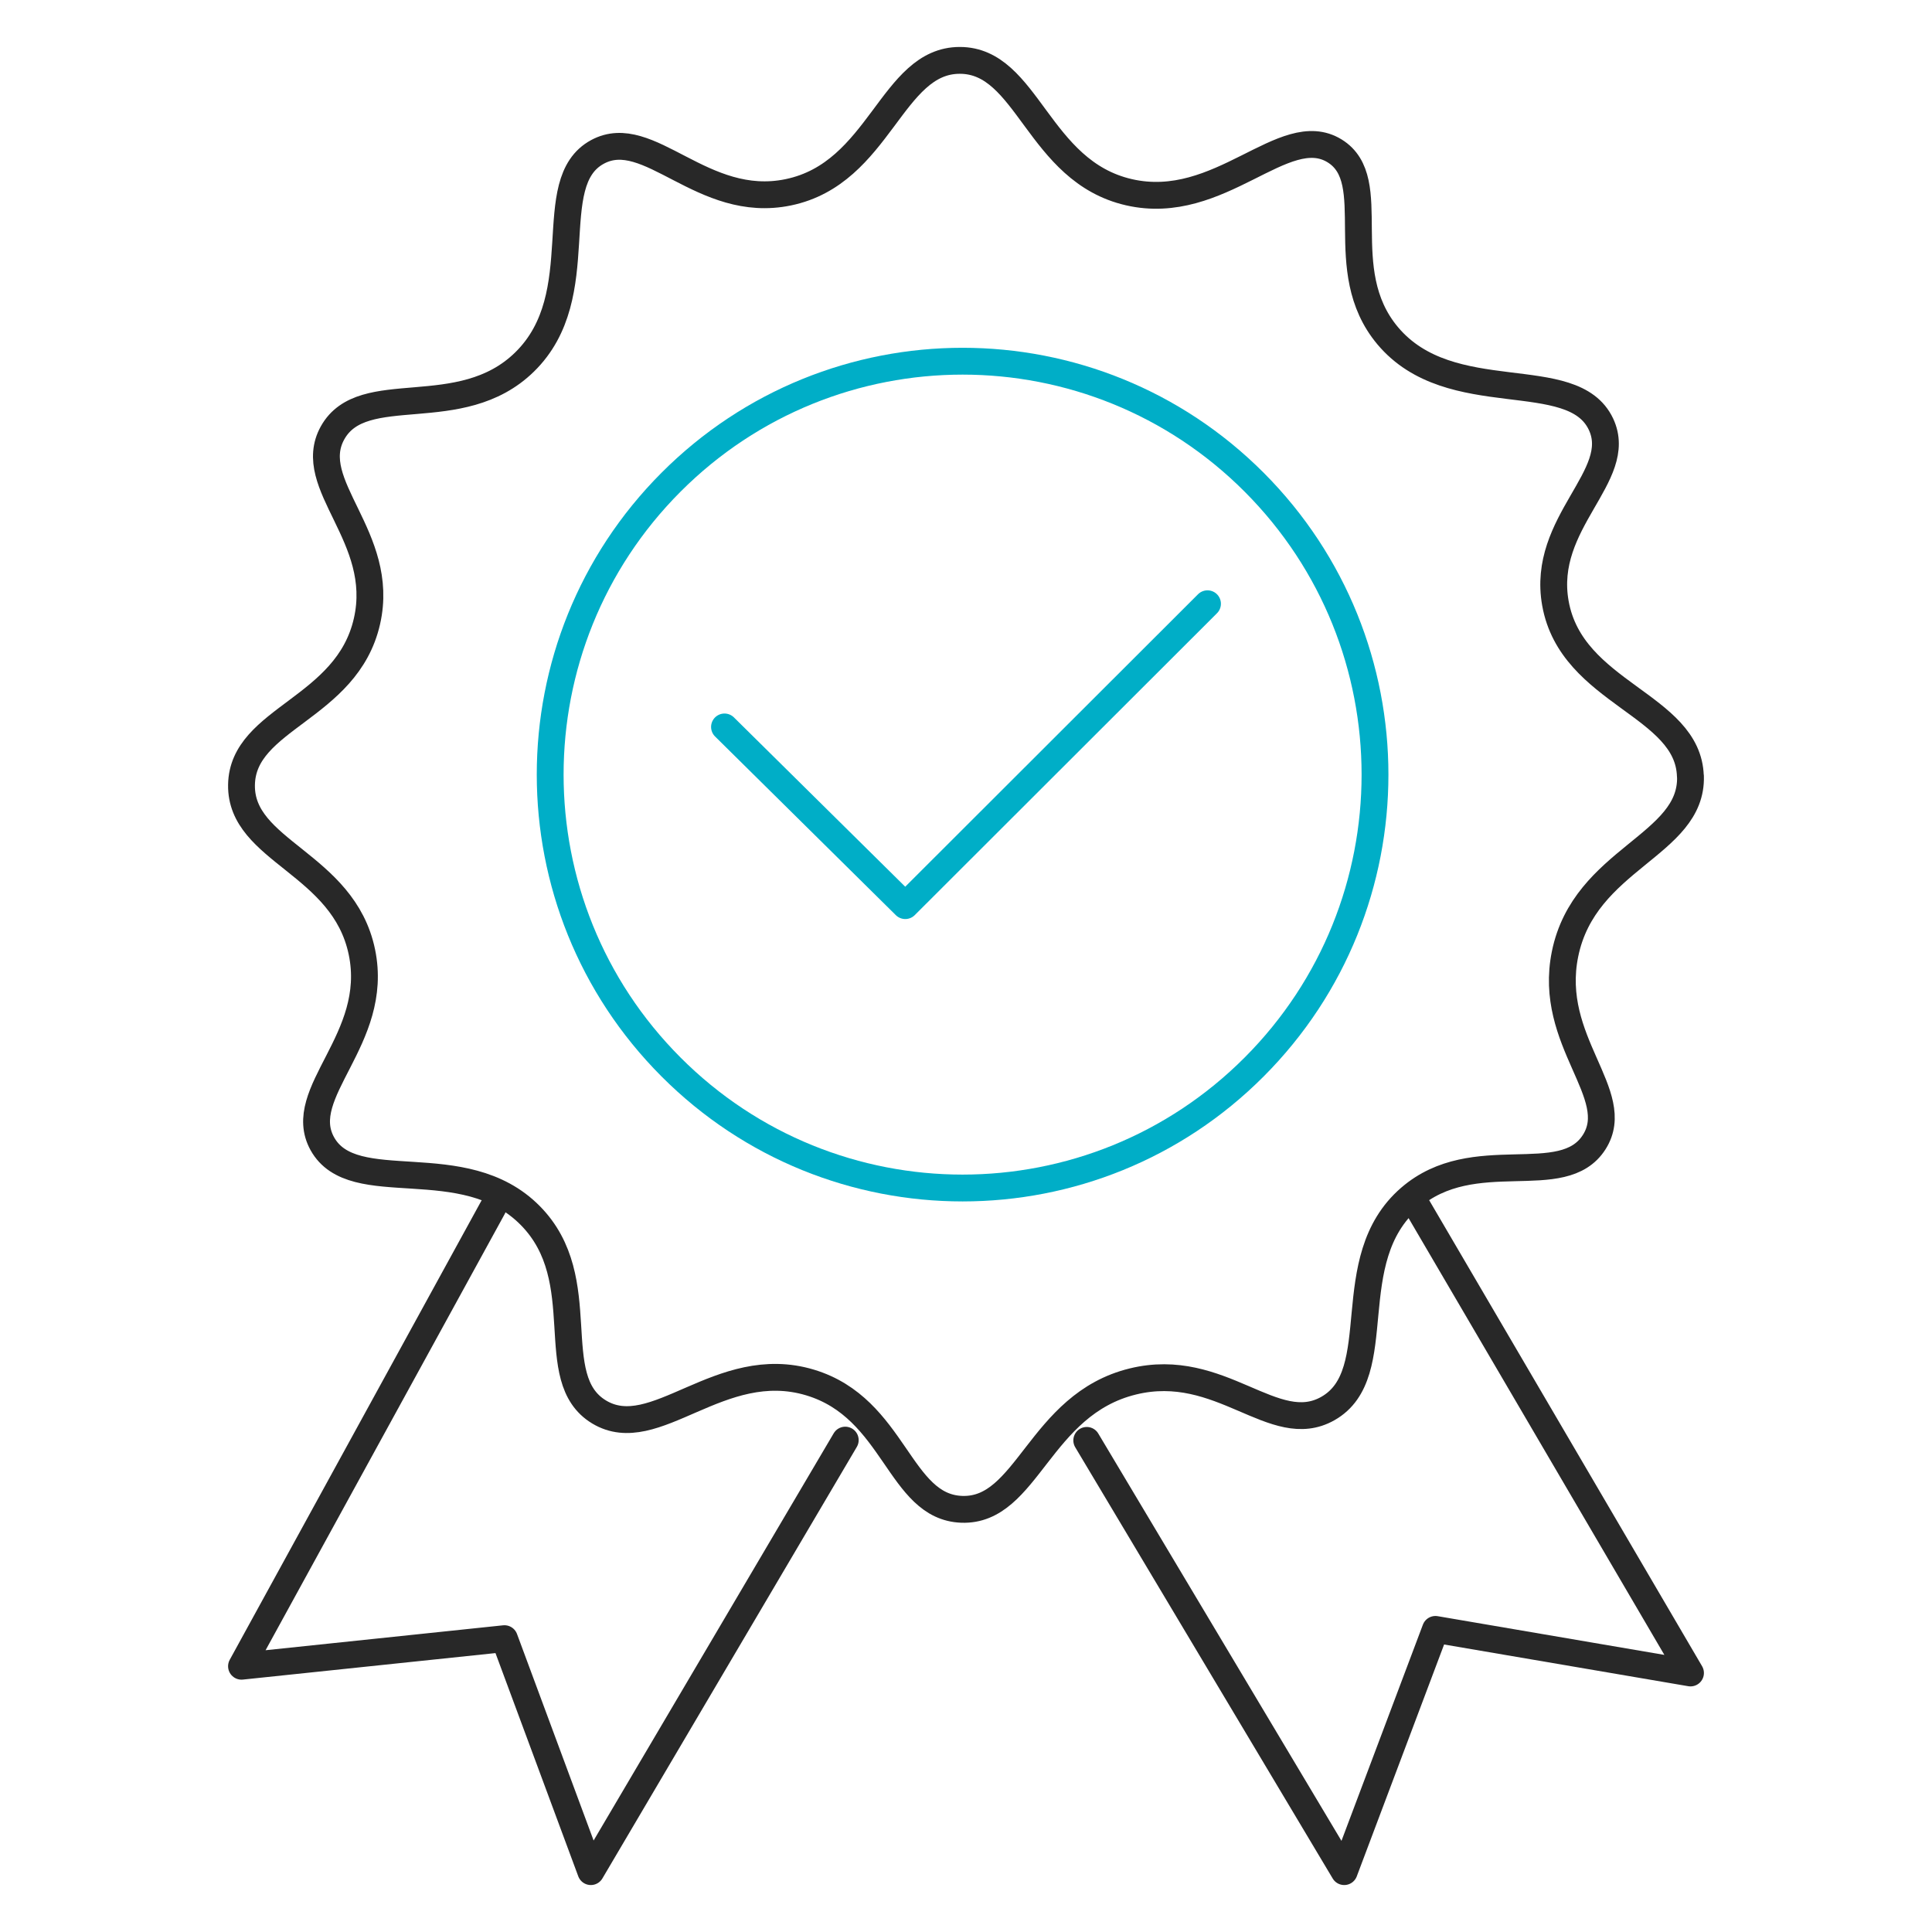
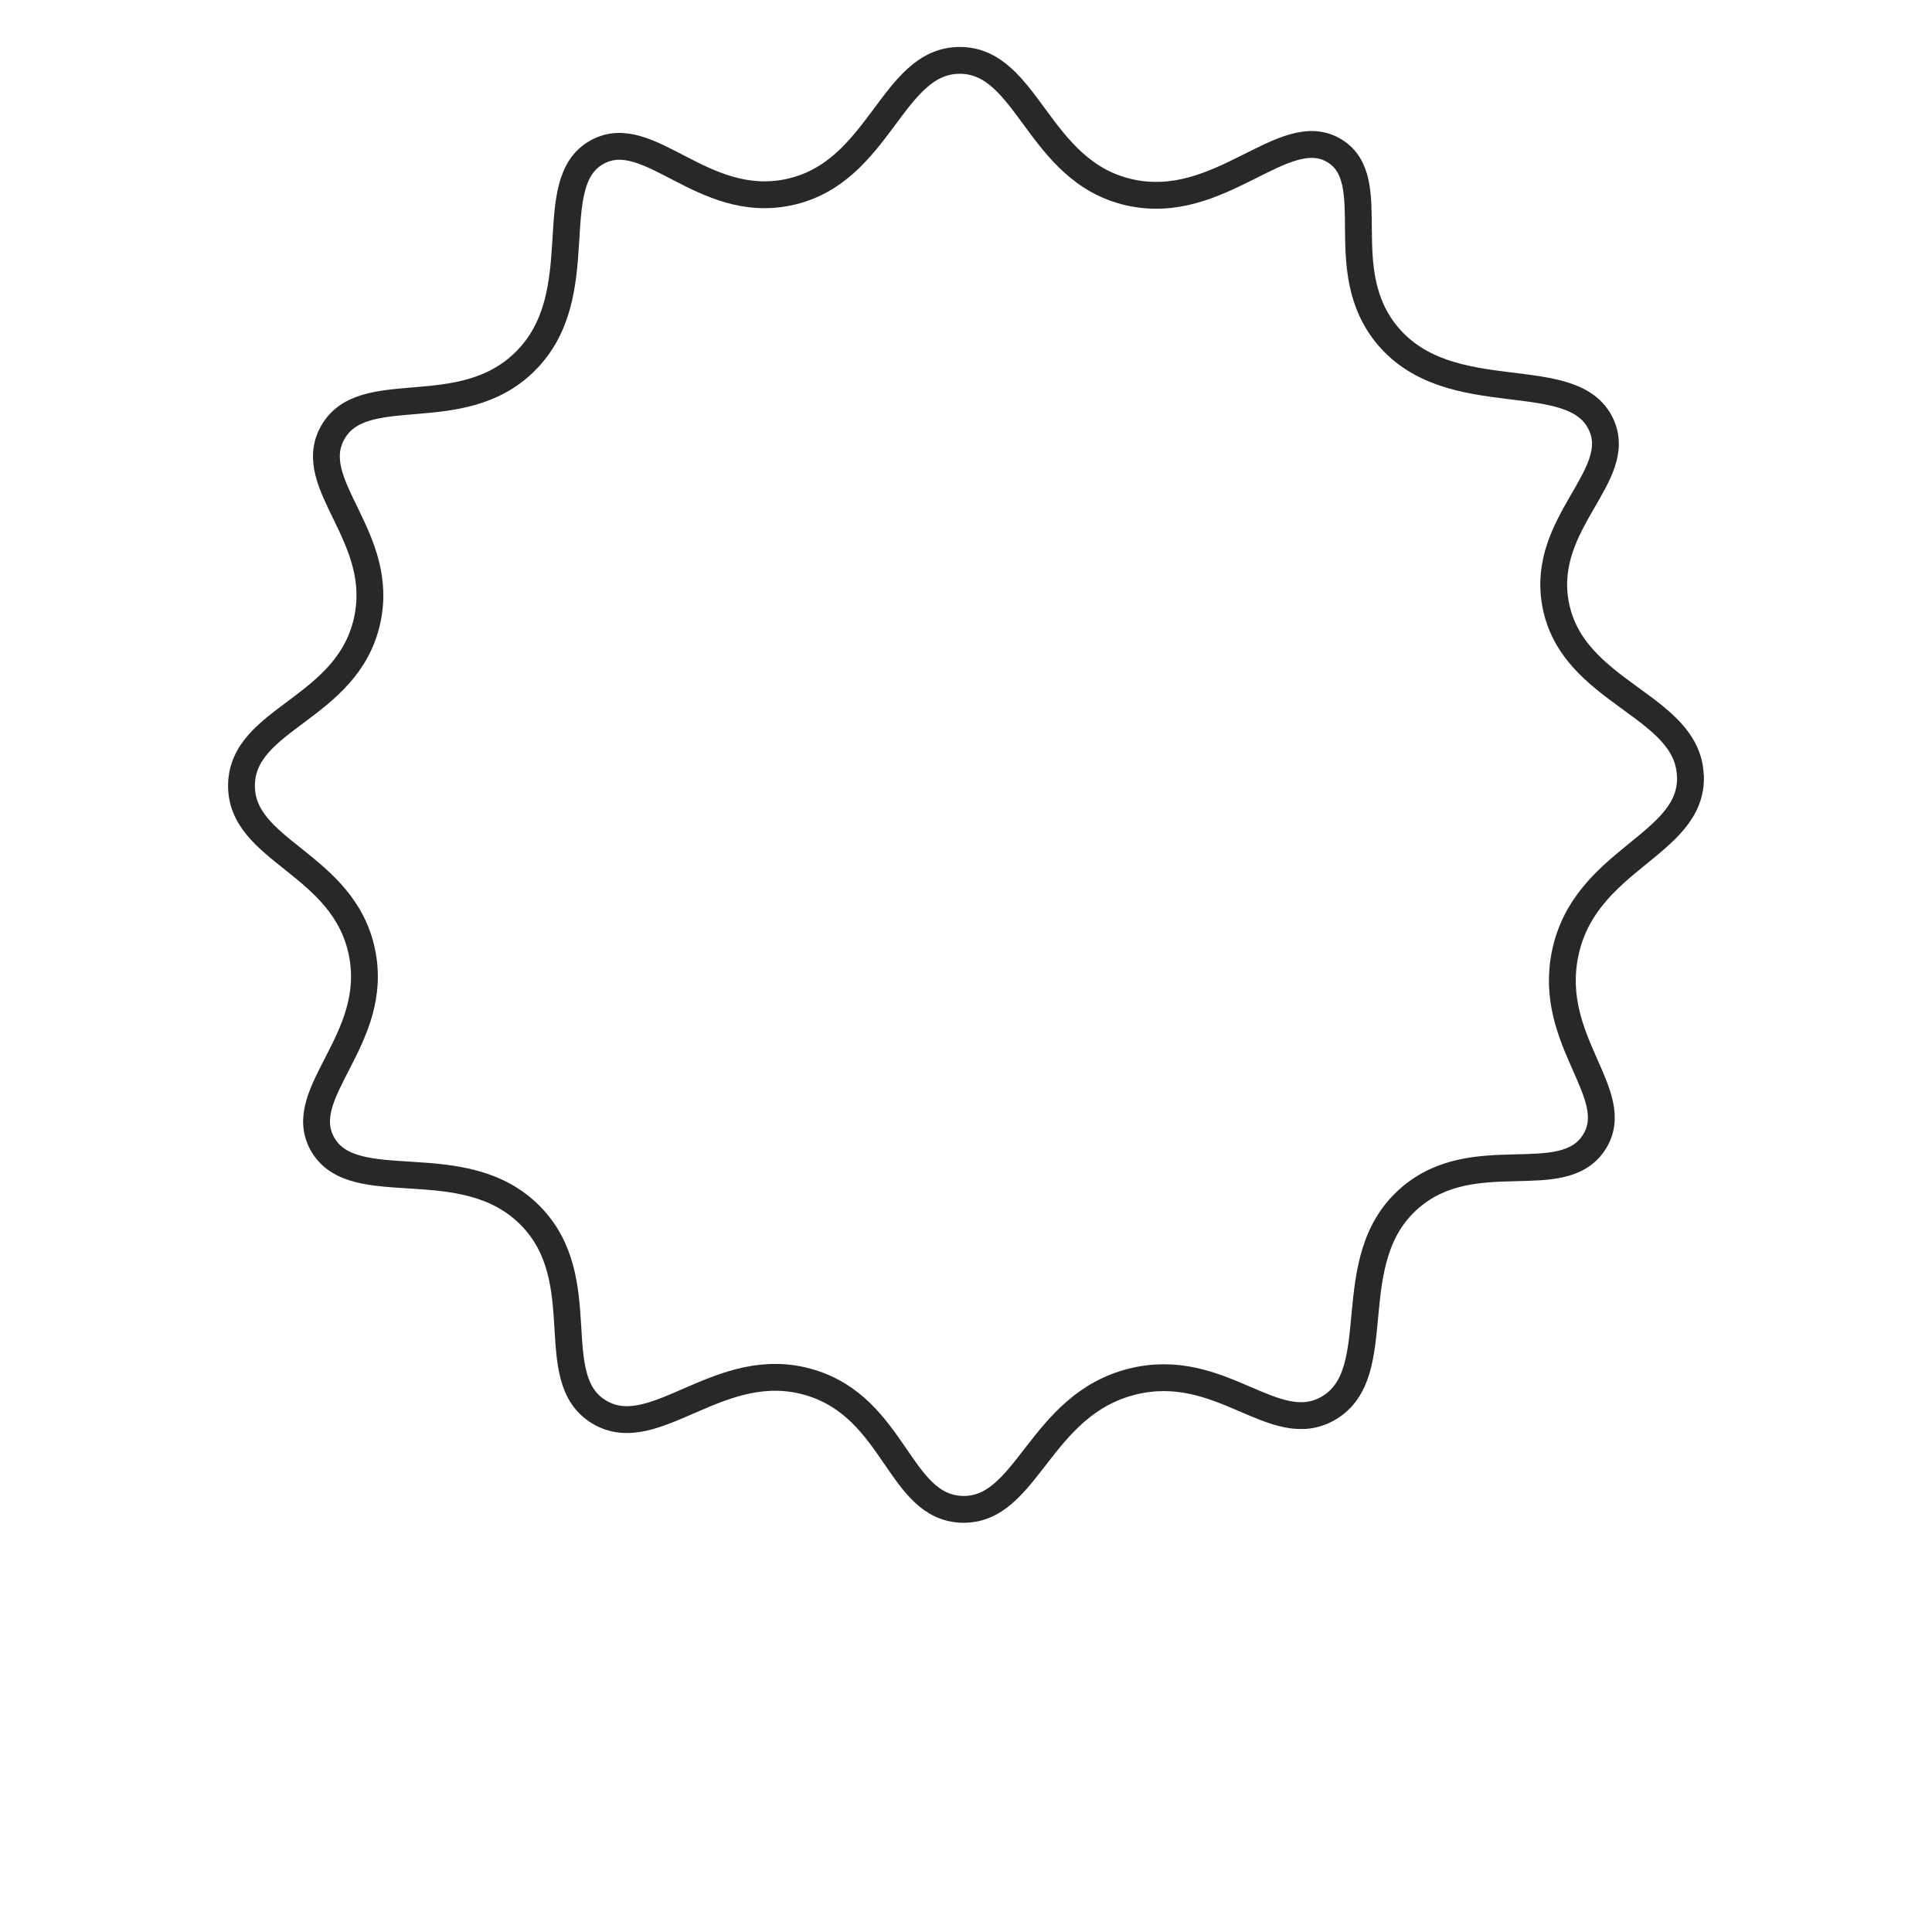
<svg xmlns="http://www.w3.org/2000/svg" width="72" height="72" viewBox="0 0 72 72" fill="none">
-   <path d="M46.741 39.761C52.743 33.745 52.743 23.99 46.741 17.973C40.739 11.957 31.007 11.957 25.005 17.973C19.003 23.99 19.003 33.745 25.005 39.761C31.007 45.778 40.739 45.778 46.741 39.761Z" stroke="#00AEC7" stroke-linecap="round" stroke-linejoin="round" />
  <path d="M62.999 28.932C63.074 31.518 59.049 31.988 58.324 35.555C57.661 38.813 60.538 40.783 59.413 42.56C58.24 44.41 54.931 42.578 52.543 44.642C49.865 46.957 51.783 51.191 49.485 52.492C47.476 53.631 45.505 50.676 42.215 51.484C38.716 52.342 38.294 56.337 35.841 56.248C33.492 56.164 33.364 52.477 30.189 51.522C26.826 50.51 24.408 53.877 22.325 52.619C20.249 51.365 22.142 47.705 19.759 45.297C17.272 42.784 13.166 44.707 12.011 42.621C10.959 40.718 14.163 38.74 13.487 35.48C12.798 32.158 8.96 31.736 9 29.249C9.041 26.751 12.93 26.438 13.676 23.153C14.393 20.002 11.323 18.059 12.393 16.132C13.521 14.104 17.154 15.834 19.548 13.492C22.122 10.976 20.153 6.801 22.268 5.66C24.18 4.629 26.169 7.833 29.378 7.166C32.806 6.455 33.21 2.246 35.772 2.25C38.31 2.254 38.665 6.383 42.073 7.164C45.472 7.944 47.849 4.462 49.737 5.623C51.533 6.73 49.648 10.051 51.716 12.513C54.063 15.306 58.61 13.561 59.665 15.811C60.569 17.74 57.423 19.457 57.966 22.485C58.569 25.856 62.918 26.25 62.995 28.928L62.999 28.932Z" stroke="#282828" stroke-linecap="round" stroke-linejoin="round" />
-   <path d="M27 27.091L33.737 33.75L45 22.5" stroke="#00AEC7" stroke-linecap="round" stroke-linejoin="round" />
-   <path d="M52.841 45L63 62.347L53.495 60.723L50.095 69.75L40.5 53.679" stroke="#282828" stroke-linecap="round" stroke-linejoin="round" />
-   <path d="M31.5 53.669L22.019 69.75L18.799 61.068L9 62.096L18.372 45" stroke="#282828" stroke-linecap="round" stroke-linejoin="round" />
</svg>